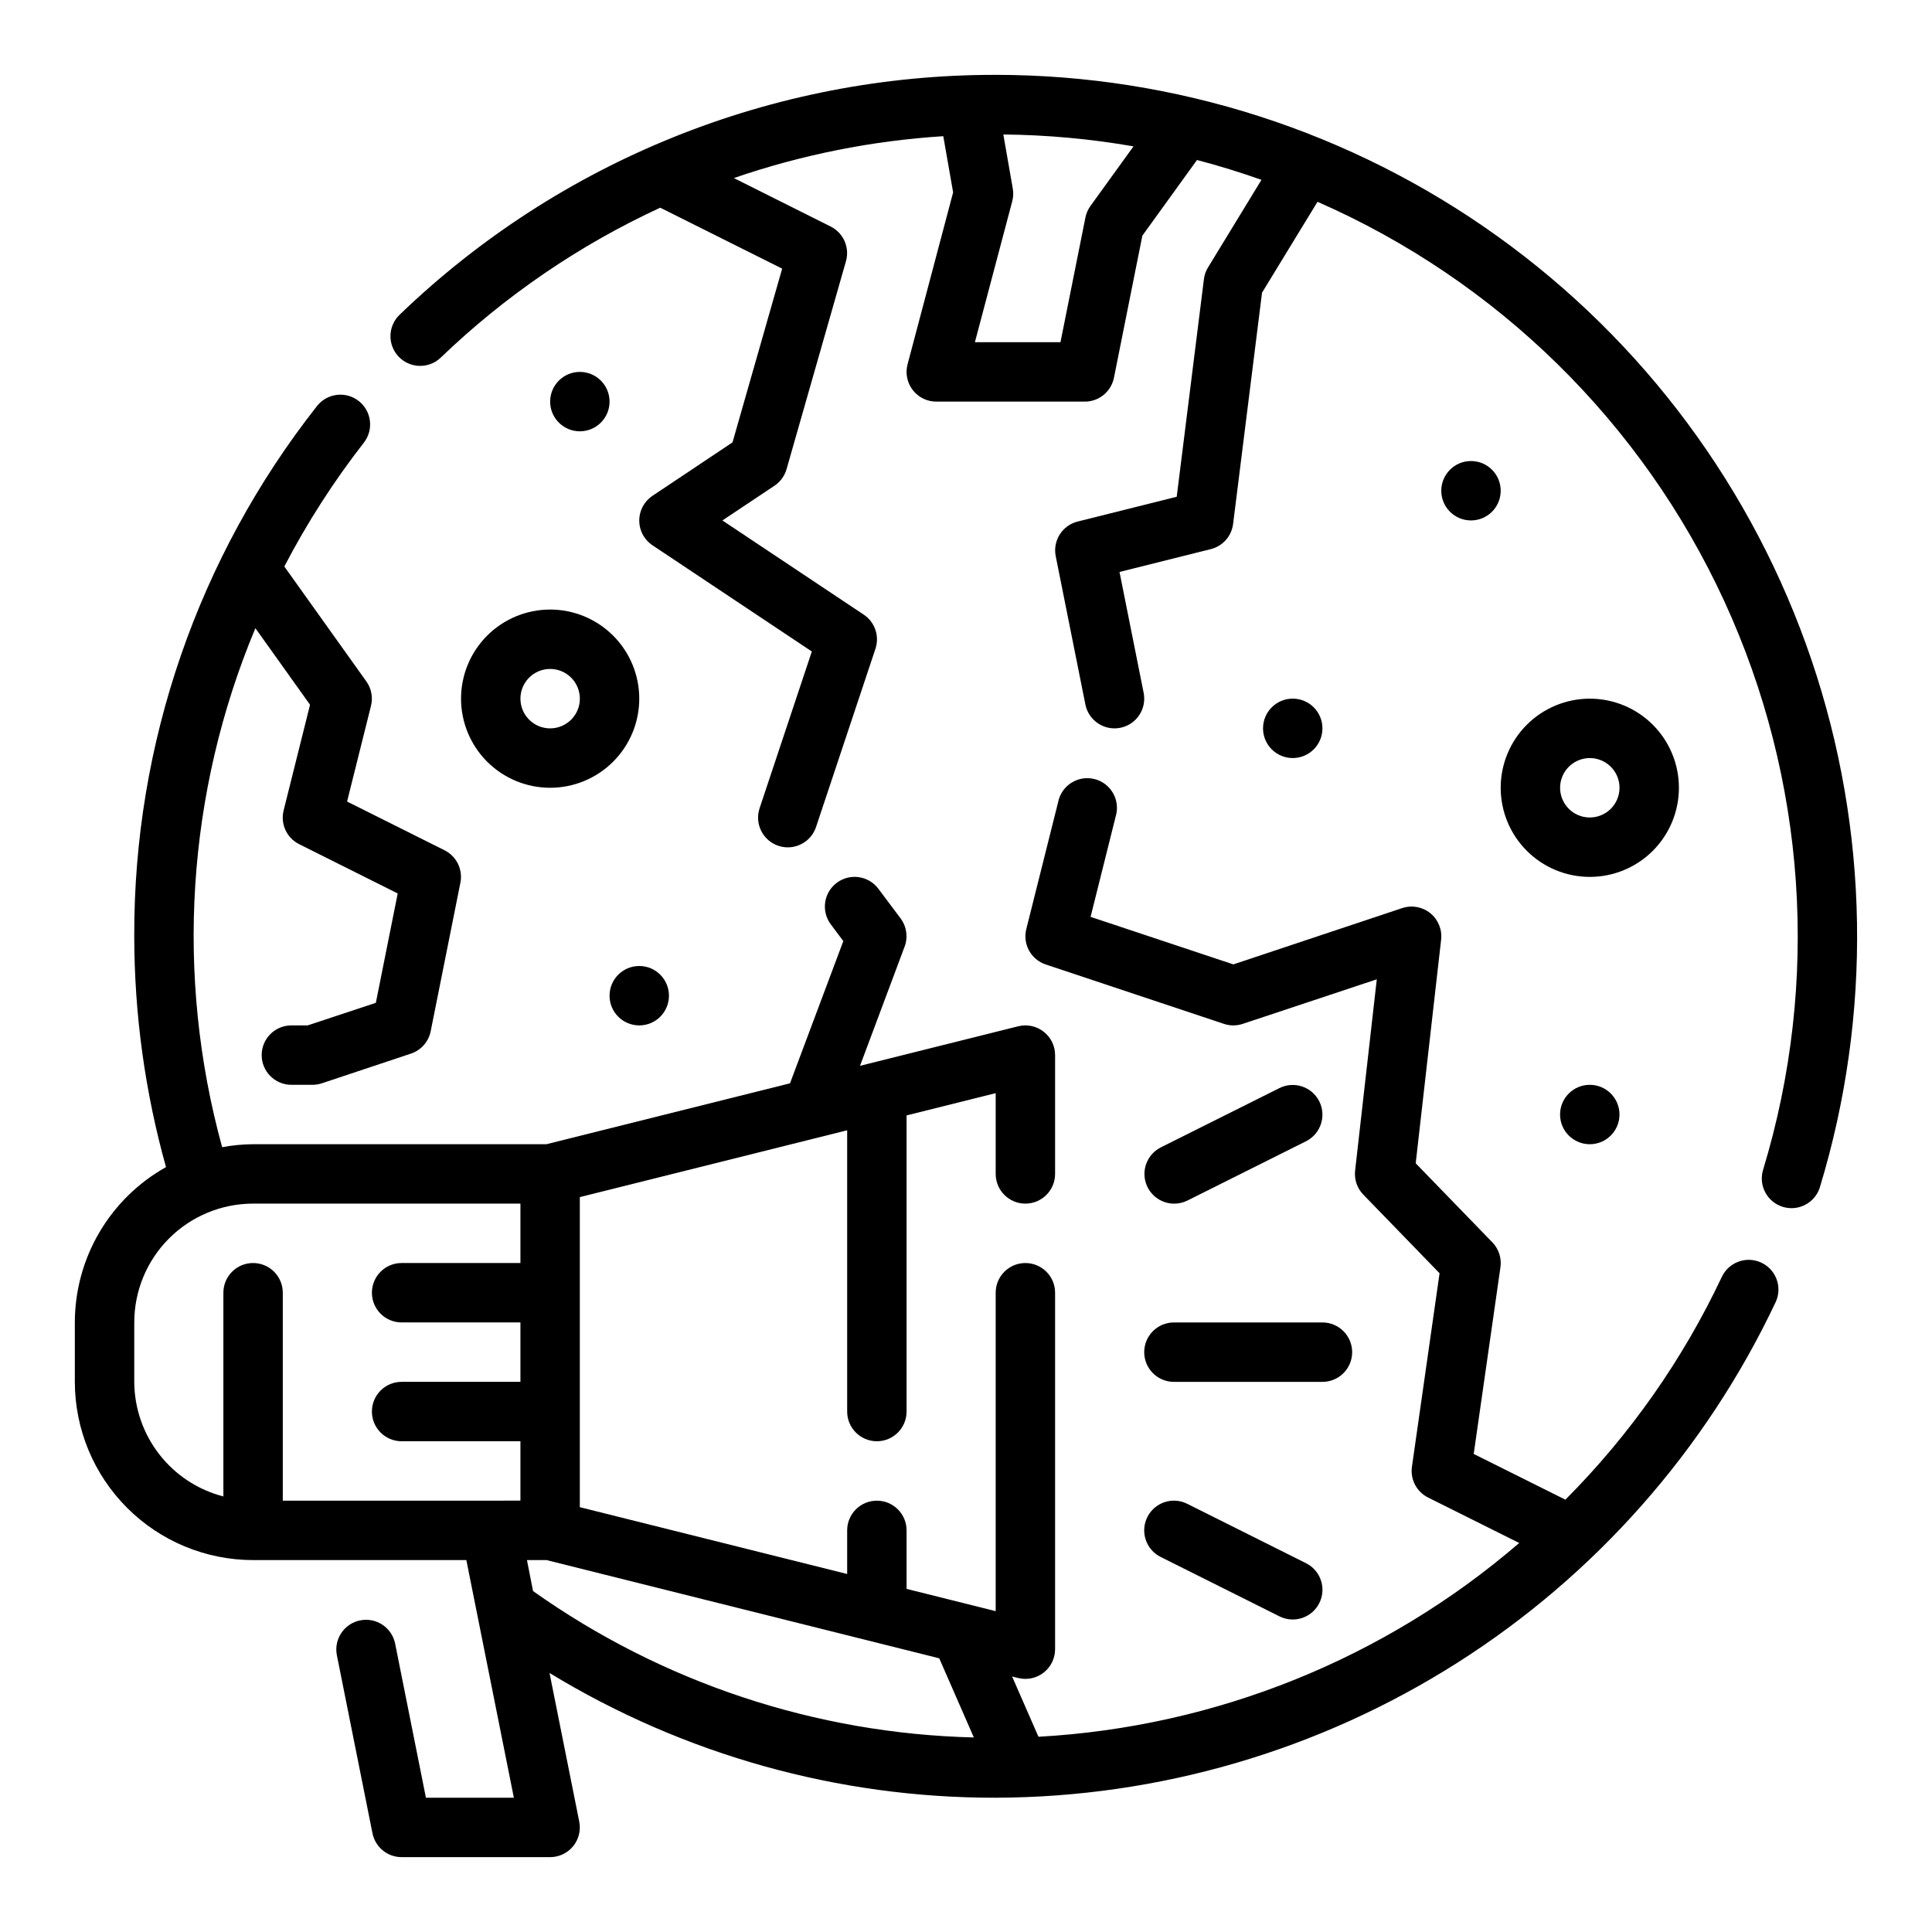
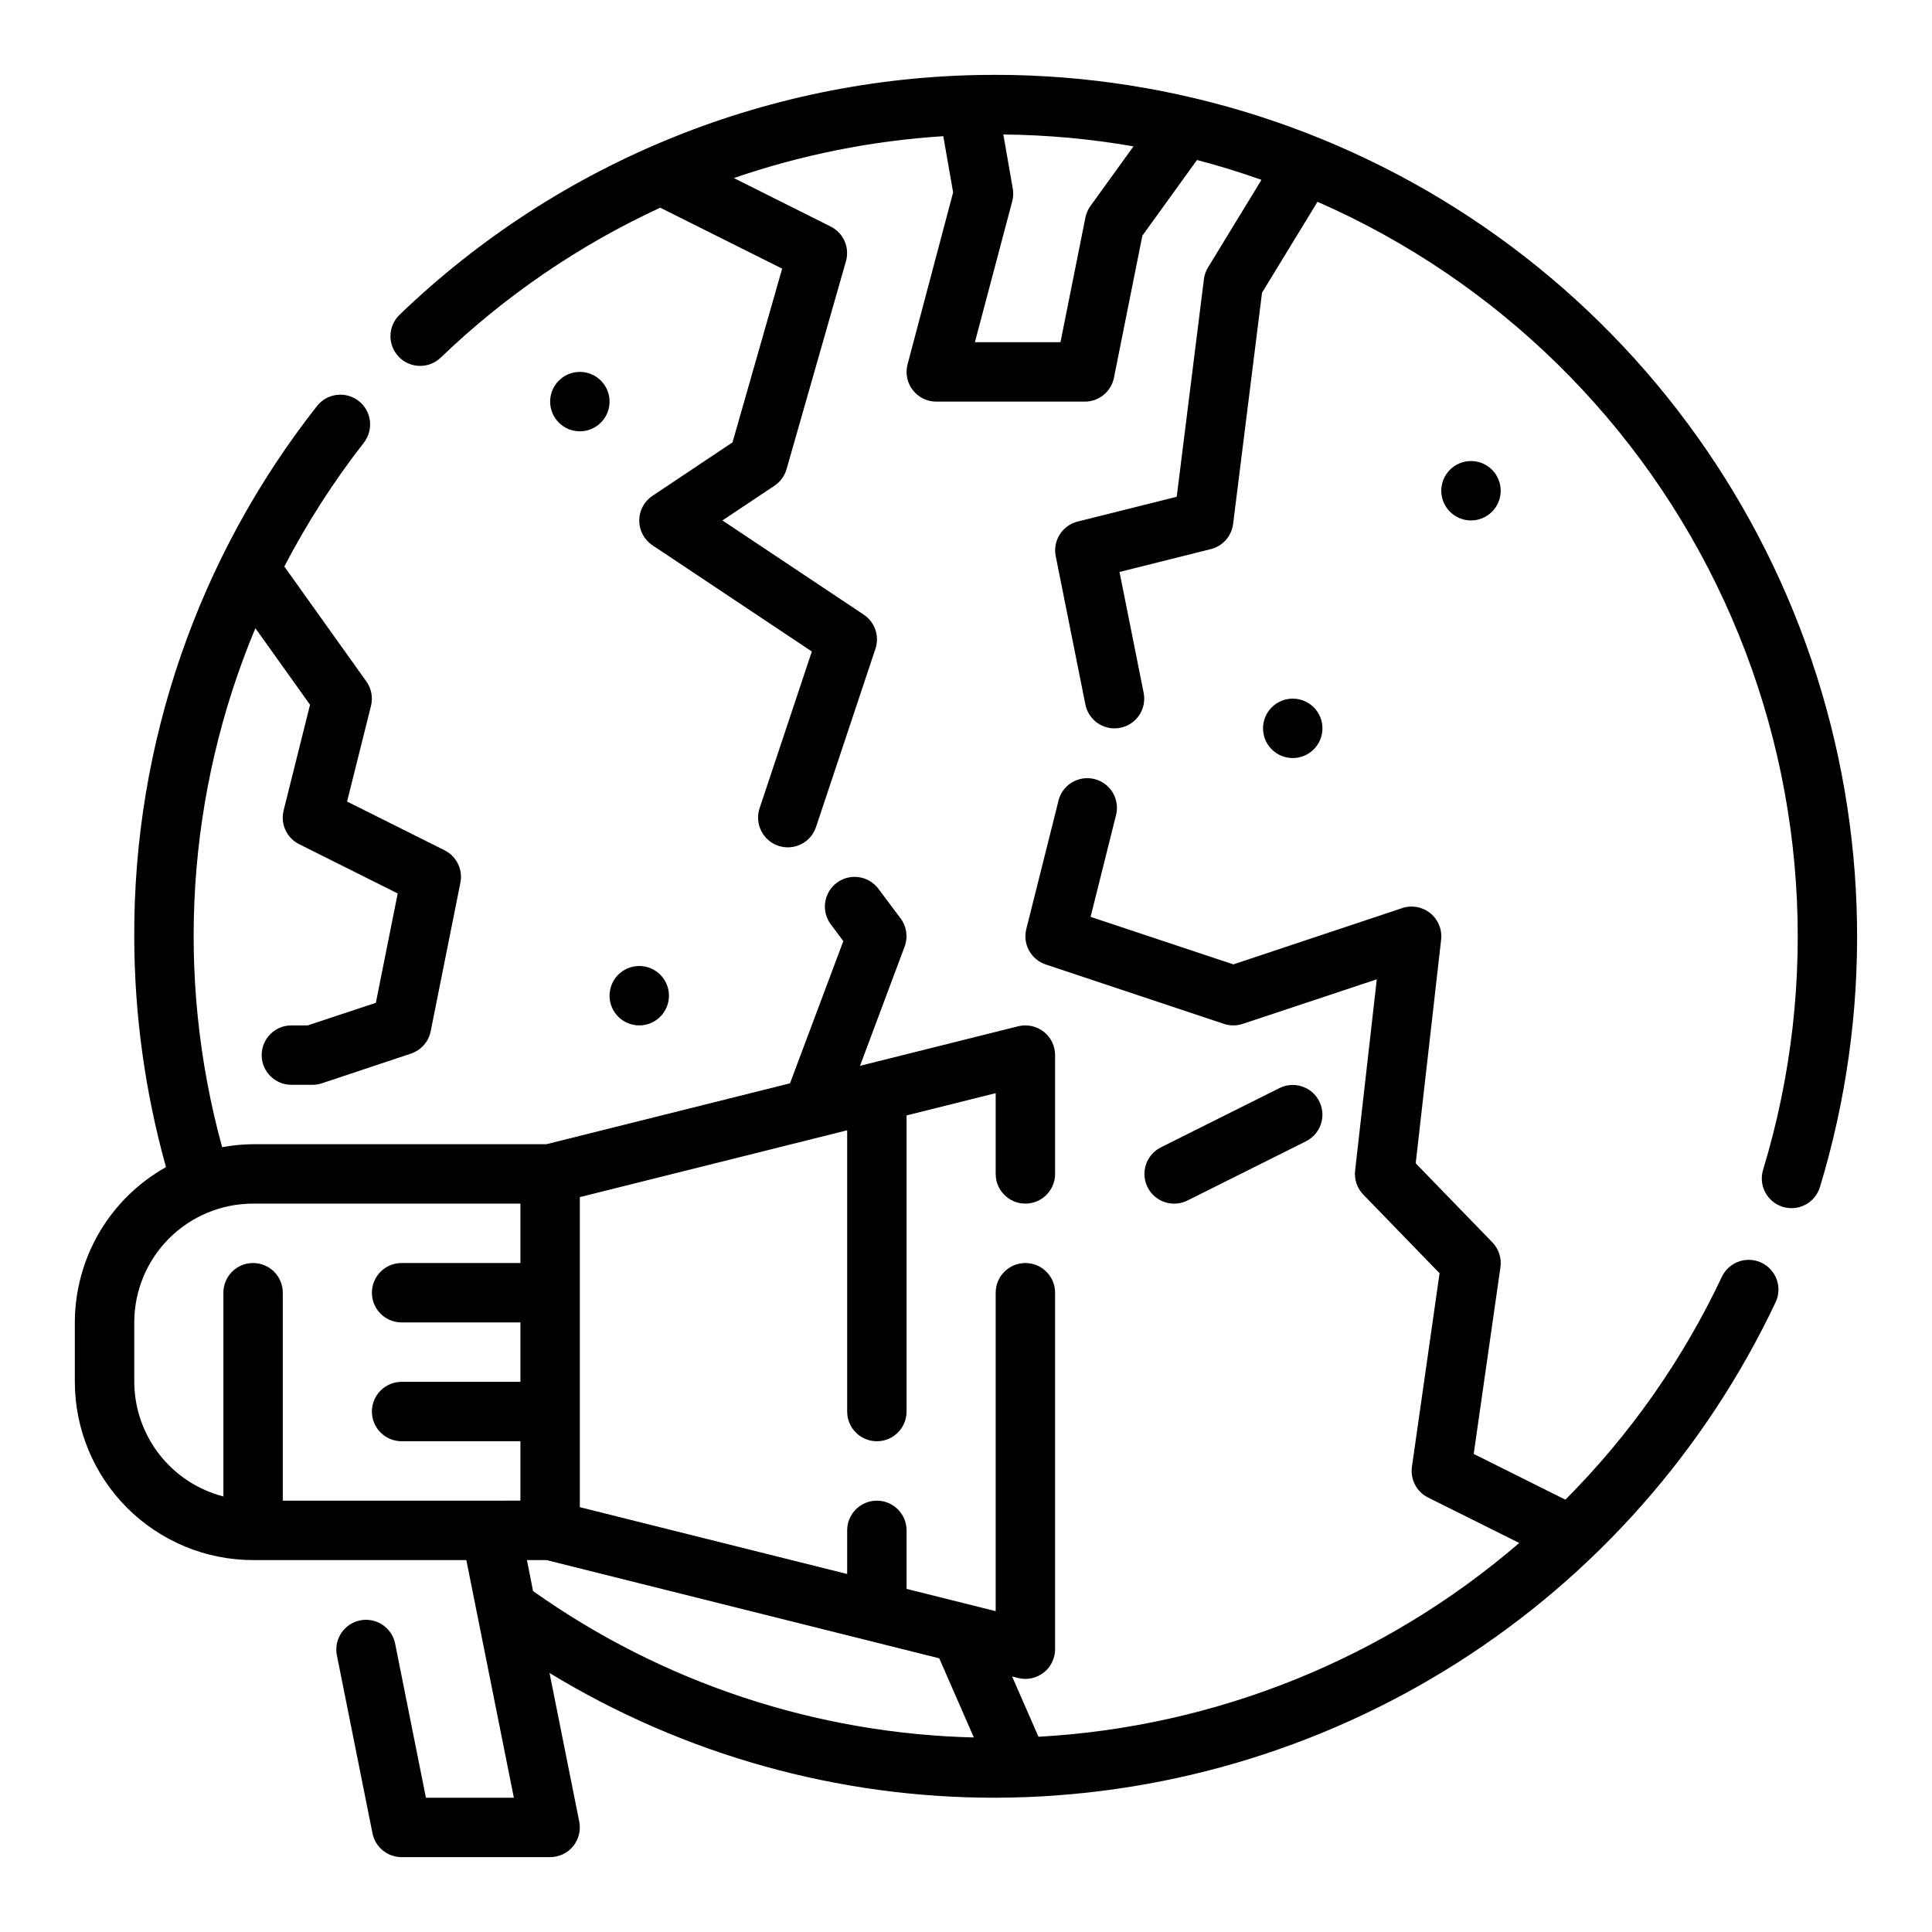
<svg xmlns="http://www.w3.org/2000/svg" fill="#000000" width="800px" height="800px" version="1.1" viewBox="144 144 512 512">
  <g>
    <path d="m610.78 478.62c-1.891-0.891-4.055-0.992-6.019-0.285-1.969 0.707-3.57 2.164-4.461 4.055-10.332 21.91-24.355 41.879-41.453 59.039l-24.301-12.121 7.086-49.477c0.344-2.41-0.445-4.848-2.141-6.598l-20.316-20.949 6.738-59.277-0.004 0.004c0.305-2.668-0.773-5.309-2.859-7.004-2.086-1.691-4.894-2.203-7.445-1.355l-44.758 14.918-37.832-12.594 6.629-26.512-0.004-0.004c0.652-2.066 0.426-4.312-0.633-6.207-1.055-1.891-2.848-3.266-4.949-3.793-2.102-0.531-4.328-0.172-6.156 0.996-1.828 1.164-3.094 3.031-3.5 5.164l-8.422 33.59c-1.004 3.992 1.242 8.082 5.148 9.383l47.23 15.742c1.613 0.539 3.359 0.539 4.977 0l35.527-11.809-5.742 50.684c-0.266 2.34 0.527 4.676 2.164 6.367l20.215 20.844-7.32 51.277v0.004c-0.48 3.359 1.246 6.648 4.285 8.16l24.145 12.043-0.004 0.004c-35.645 30.691-80.434 48.746-127.4 51.348l-6.984-15.973 1.613 0.402c2.352 0.586 4.844 0.059 6.754-1.434 1.906-1.492 3.023-3.781 3.023-6.203v-94.465c0-4.348-3.523-7.871-7.871-7.871-4.348 0-7.871 3.523-7.871 7.871v84.383l-23.617-5.902v-15.504c0-4.348-3.523-7.871-7.871-7.871-4.348 0-7.871 3.523-7.871 7.871v11.562l-70.848-17.711v-82.168l70.848-17.711v74.539c0 4.348 3.523 7.871 7.871 7.871 4.348 0 7.871-3.523 7.871-7.871v-78.477l23.617-5.902v21.402c0 4.348 3.523 7.875 7.871 7.875 4.348 0 7.871-3.527 7.871-7.875v-31.488c0-2.422-1.117-4.711-3.023-6.199-1.91-1.492-4.402-2.023-6.754-1.434l-41.918 10.477 11.809-31.566c0.949-2.512 0.555-5.332-1.047-7.488l-5.902-7.871c-2.609-3.477-7.543-4.184-11.023-1.574-3.477 2.609-4.184 7.543-1.574 11.02l3.312 4.426-14.129 37.691-64.543 16.137h-77.75c-2.75 0.023-5.492 0.285-8.195 0.789-12.512-45.543-9.41-93.969 8.809-137.54l14.484 20.293-6.988 27.957c-0.922 3.594 0.793 7.344 4.117 8.996l26.105 13.051-5.793 28.984-18.07 5.984h-4.312c-4.348 0-7.875 3.523-7.875 7.871 0 4.348 3.527 7.875 7.875 7.875h5.586c0.848 0 1.688-0.137 2.488-0.402l23.617-7.871c2.68-0.895 4.676-3.16 5.227-5.93l7.871-39.359c0.699-3.481-1.02-7-4.195-8.59l-25.836-12.918 6.336-25.355c0.559-2.238 0.109-4.609-1.234-6.484l-21.734-30.449c6.012-11.551 13.062-22.531 21.066-32.805 2.68-3.426 2.074-8.379-1.355-11.059-3.426-2.68-8.379-2.074-11.059 1.352-31.52 40.039-48.582 89.555-48.422 140.51 0.023 20.676 2.856 41.254 8.414 61.168-7.32 4.098-13.418 10.07-17.664 17.309-4.246 7.234-6.488 15.473-6.496 23.859v15.746c0.016 12.523 4.996 24.527 13.852 33.383 8.852 8.855 20.859 13.836 33.383 13.848h56.52l12.594 62.977h-23.305l-8.18-40.934c-0.906-4.207-5.019-6.91-9.242-6.066-4.219 0.844-6.981 4.922-6.195 9.152l9.445 47.23c0.723 3.695 3.961 6.359 7.723 6.363h39.359c2.367 0 4.606-1.062 6.102-2.894 1.492-1.832 2.086-4.238 1.613-6.555l-7.871-39.359c35.617 21.699 76.531 33.141 118.24 33.062 43.34-0.121 85.758-12.523 122.34-35.766 36.582-23.242 65.828-56.371 84.352-95.555 1.848-3.934 0.156-8.621-3.777-10.469zm-399.71 0.094c-4.348 0-7.871 3.523-7.871 7.871v53.988c-6.742-1.742-12.715-5.664-16.988-11.16-4.269-5.496-6.602-12.25-6.629-19.211v-15.746c0-8.348 3.316-16.359 9.223-22.262 5.906-5.906 13.914-9.223 22.266-9.223h70.848v15.742h-31.488c-4.348 0-7.871 3.523-7.871 7.871s3.523 7.871 7.871 7.871h31.488v15.742l-31.488 0.004c-4.348 0-7.871 3.523-7.871 7.871s3.523 7.871 7.871 7.871h31.488v15.742l-62.977 0.004v-55.105c0-2.086-0.828-4.09-2.305-5.566-1.477-1.477-3.481-2.305-5.566-2.305zm72.578 78.719h5.172l104.09 26.035 9.172 20.98v-0.004c-41.934-1.02-82.609-14.527-116.82-38.801z" />
    <path d="m407.87 163.84c-58.906-0.09-115.55 22.699-157.97 63.57-3.141 3.008-3.246 7.988-0.234 11.129 3.008 3.141 7.992 3.246 11.129 0.238 17.047-16.387 36.703-29.82 58.168-39.738l32.316 16.152-13.156 46.043-21.215 14.168c-2.191 1.461-3.504 3.918-3.504 6.551 0 2.633 1.312 5.09 3.504 6.551l42.234 28.148-13.84 41.531v0.004c-1.375 4.129 0.859 8.59 4.988 9.965 4.133 1.375 8.594-0.859 9.969-4.992l15.742-47.23c1.125-3.367-0.145-7.066-3.094-9.039l-37.461-24.969 13.793-9.195h-0.004c1.551-1.039 2.688-2.59 3.207-4.383l15.742-55.105c1.043-3.644-0.66-7.516-4.055-9.211l-25.652-12.84c17.922-6.164 36.59-9.898 55.504-11.098l2.606 14.895-12.074 45.562c-0.629 2.363-0.121 4.883 1.371 6.816 1.492 1.938 3.797 3.07 6.238 3.07h39.363c3.738 0 6.965-2.633 7.715-6.297l7.535-37.684 14.477-20.051c5.801 1.504 11.492 3.289 17.09 5.258l-14.168 23.215h-0.004c-0.586 0.961-0.957 2.035-1.086 3.148l-7.203 57.625-26.254 6.566c-4.066 1.016-6.625 5.039-5.816 9.152l7.871 39.359v0.004c0.746 3.664 3.973 6.297 7.715 6.297 0.527 0 1.055-0.051 1.574-0.16 2.047-0.414 3.844-1.629 4.992-3.371 1.152-1.742 1.566-3.871 1.148-5.918l-6.391-32 24.199-6.055-0.004 0.004c3.156-0.789 5.5-3.434 5.906-6.66l7.668-61.301 14.703-24.09v0.004c47.672 20.891 86.027 58.543 107.79 105.82 21.766 47.285 25.426 100.91 10.293 150.71-0.609 2-0.398 4.156 0.586 6 0.98 1.84 2.656 3.219 4.656 3.824 0.742 0.223 1.512 0.336 2.289 0.34 3.469 0 6.527-2.269 7.535-5.59 13.863-45.656 13.078-94.512-2.242-139.7-15.324-45.188-44.414-84.445-83.191-112.25-38.773-27.809-85.285-42.773-133-42.797zm25.105 34.754-0.004 0.004c-0.656 0.914-1.109 1.957-1.328 3.062l-6.606 33.031h-22.68l9.895-37.344v-0.004c0.293-1.098 0.34-2.246 0.145-3.367l-2.504-14.336c11.562 0.109 23.102 1.164 34.496 3.148z" />
    <path d="m541.7 274.05c0 4.348-3.523 7.871-7.871 7.871-4.348 0-7.875-3.523-7.875-7.871s3.527-7.871 7.875-7.871c4.348 0 7.871 3.523 7.871 7.871" />
    <path d="m305.54 250.43c0 4.348-3.523 7.871-7.871 7.871-4.348 0-7.875-3.523-7.875-7.871 0-4.348 3.527-7.871 7.875-7.871 4.348 0 7.871 3.523 7.871 7.871" />
    <path d="m321.28 407.87c0 4.348-3.523 7.871-7.871 7.871s-7.871-3.523-7.871-7.871 3.523-7.871 7.871-7.871 7.871 3.523 7.871 7.871" />
    <path d="m494.46 337.02c0 4.348-3.523 7.871-7.871 7.871s-7.871-3.523-7.871-7.871c0-4.348 3.523-7.875 7.871-7.875s7.871 3.527 7.871 7.875" />
-     <path d="m573.18 439.36c0 4.348-3.523 7.871-7.871 7.871s-7.875-3.523-7.875-7.871 3.527-7.871 7.875-7.871 7.871 3.523 7.871 7.871" />
-     <path d="m588.93 352.77c0-6.262-2.488-12.27-6.914-16.699-4.43-4.43-10.438-6.918-16.699-6.918-6.266 0-12.273 2.488-16.699 6.918-4.43 4.43-6.918 10.438-6.918 16.699 0 6.266 2.488 12.27 6.918 16.699 4.426 4.43 10.434 6.918 16.699 6.918 6.262 0 12.27-2.488 16.699-6.918 4.426-4.43 6.914-10.434 6.914-16.699zm-23.617 7.871h0.004c-3.184 0-6.055-1.918-7.273-4.859s-0.547-6.324 1.707-8.578c2.25-2.25 5.637-2.926 8.578-1.707 2.941 1.219 4.859 4.09 4.859 7.273 0 2.09-0.828 4.09-2.305 5.566-1.477 1.477-3.481 2.305-5.566 2.305z" />
-     <path d="m266.18 329.15c0 6.266 2.488 12.273 6.914 16.699 4.43 4.43 10.438 6.918 16.699 6.918 6.266 0 12.27-2.488 16.699-6.918 4.43-4.426 6.918-10.434 6.918-16.699 0-6.262-2.488-12.27-6.918-16.695-4.43-4.43-10.434-6.918-16.699-6.918-6.262 0-12.27 2.488-16.699 6.918-4.426 4.426-6.914 10.434-6.914 16.695zm31.488 0c0 3.188-1.918 6.055-4.863 7.273-2.941 1.219-6.324 0.547-8.578-1.707-2.25-2.25-2.922-5.637-1.707-8.578 1.219-2.941 4.09-4.859 7.273-4.859 2.09 0 4.09 0.832 5.566 2.305 1.477 1.477 2.309 3.481 2.309 5.566z" />
-     <path d="m455.1 510.21h39.359c4.348 0 7.875-3.523 7.875-7.871 0-4.348-3.527-7.875-7.875-7.875h-39.359c-4.348 0-7.871 3.527-7.871 7.875 0 4.348 3.523 7.871 7.871 7.871z" />
    <path d="m455.1 462.98c1.215 0.012 2.418-0.258 3.512-0.789l31.488-15.742c3.891-1.945 5.469-6.676 3.527-10.566-1.945-3.891-6.672-5.469-10.566-3.527l-31.488 15.742v0.004c-3.223 1.652-4.906 5.293-4.07 8.82 0.836 3.527 3.973 6.027 7.598 6.059z" />
-     <path d="m458.62 542.52c-3.891-1.945-8.621-0.367-10.562 3.523-1.945 3.891-0.367 8.621 3.523 10.566l31.488 15.742c3.894 1.945 8.621 0.367 10.566-3.527 1.941-3.891 0.363-8.621-3.527-10.562z" />
  </g>
</svg>